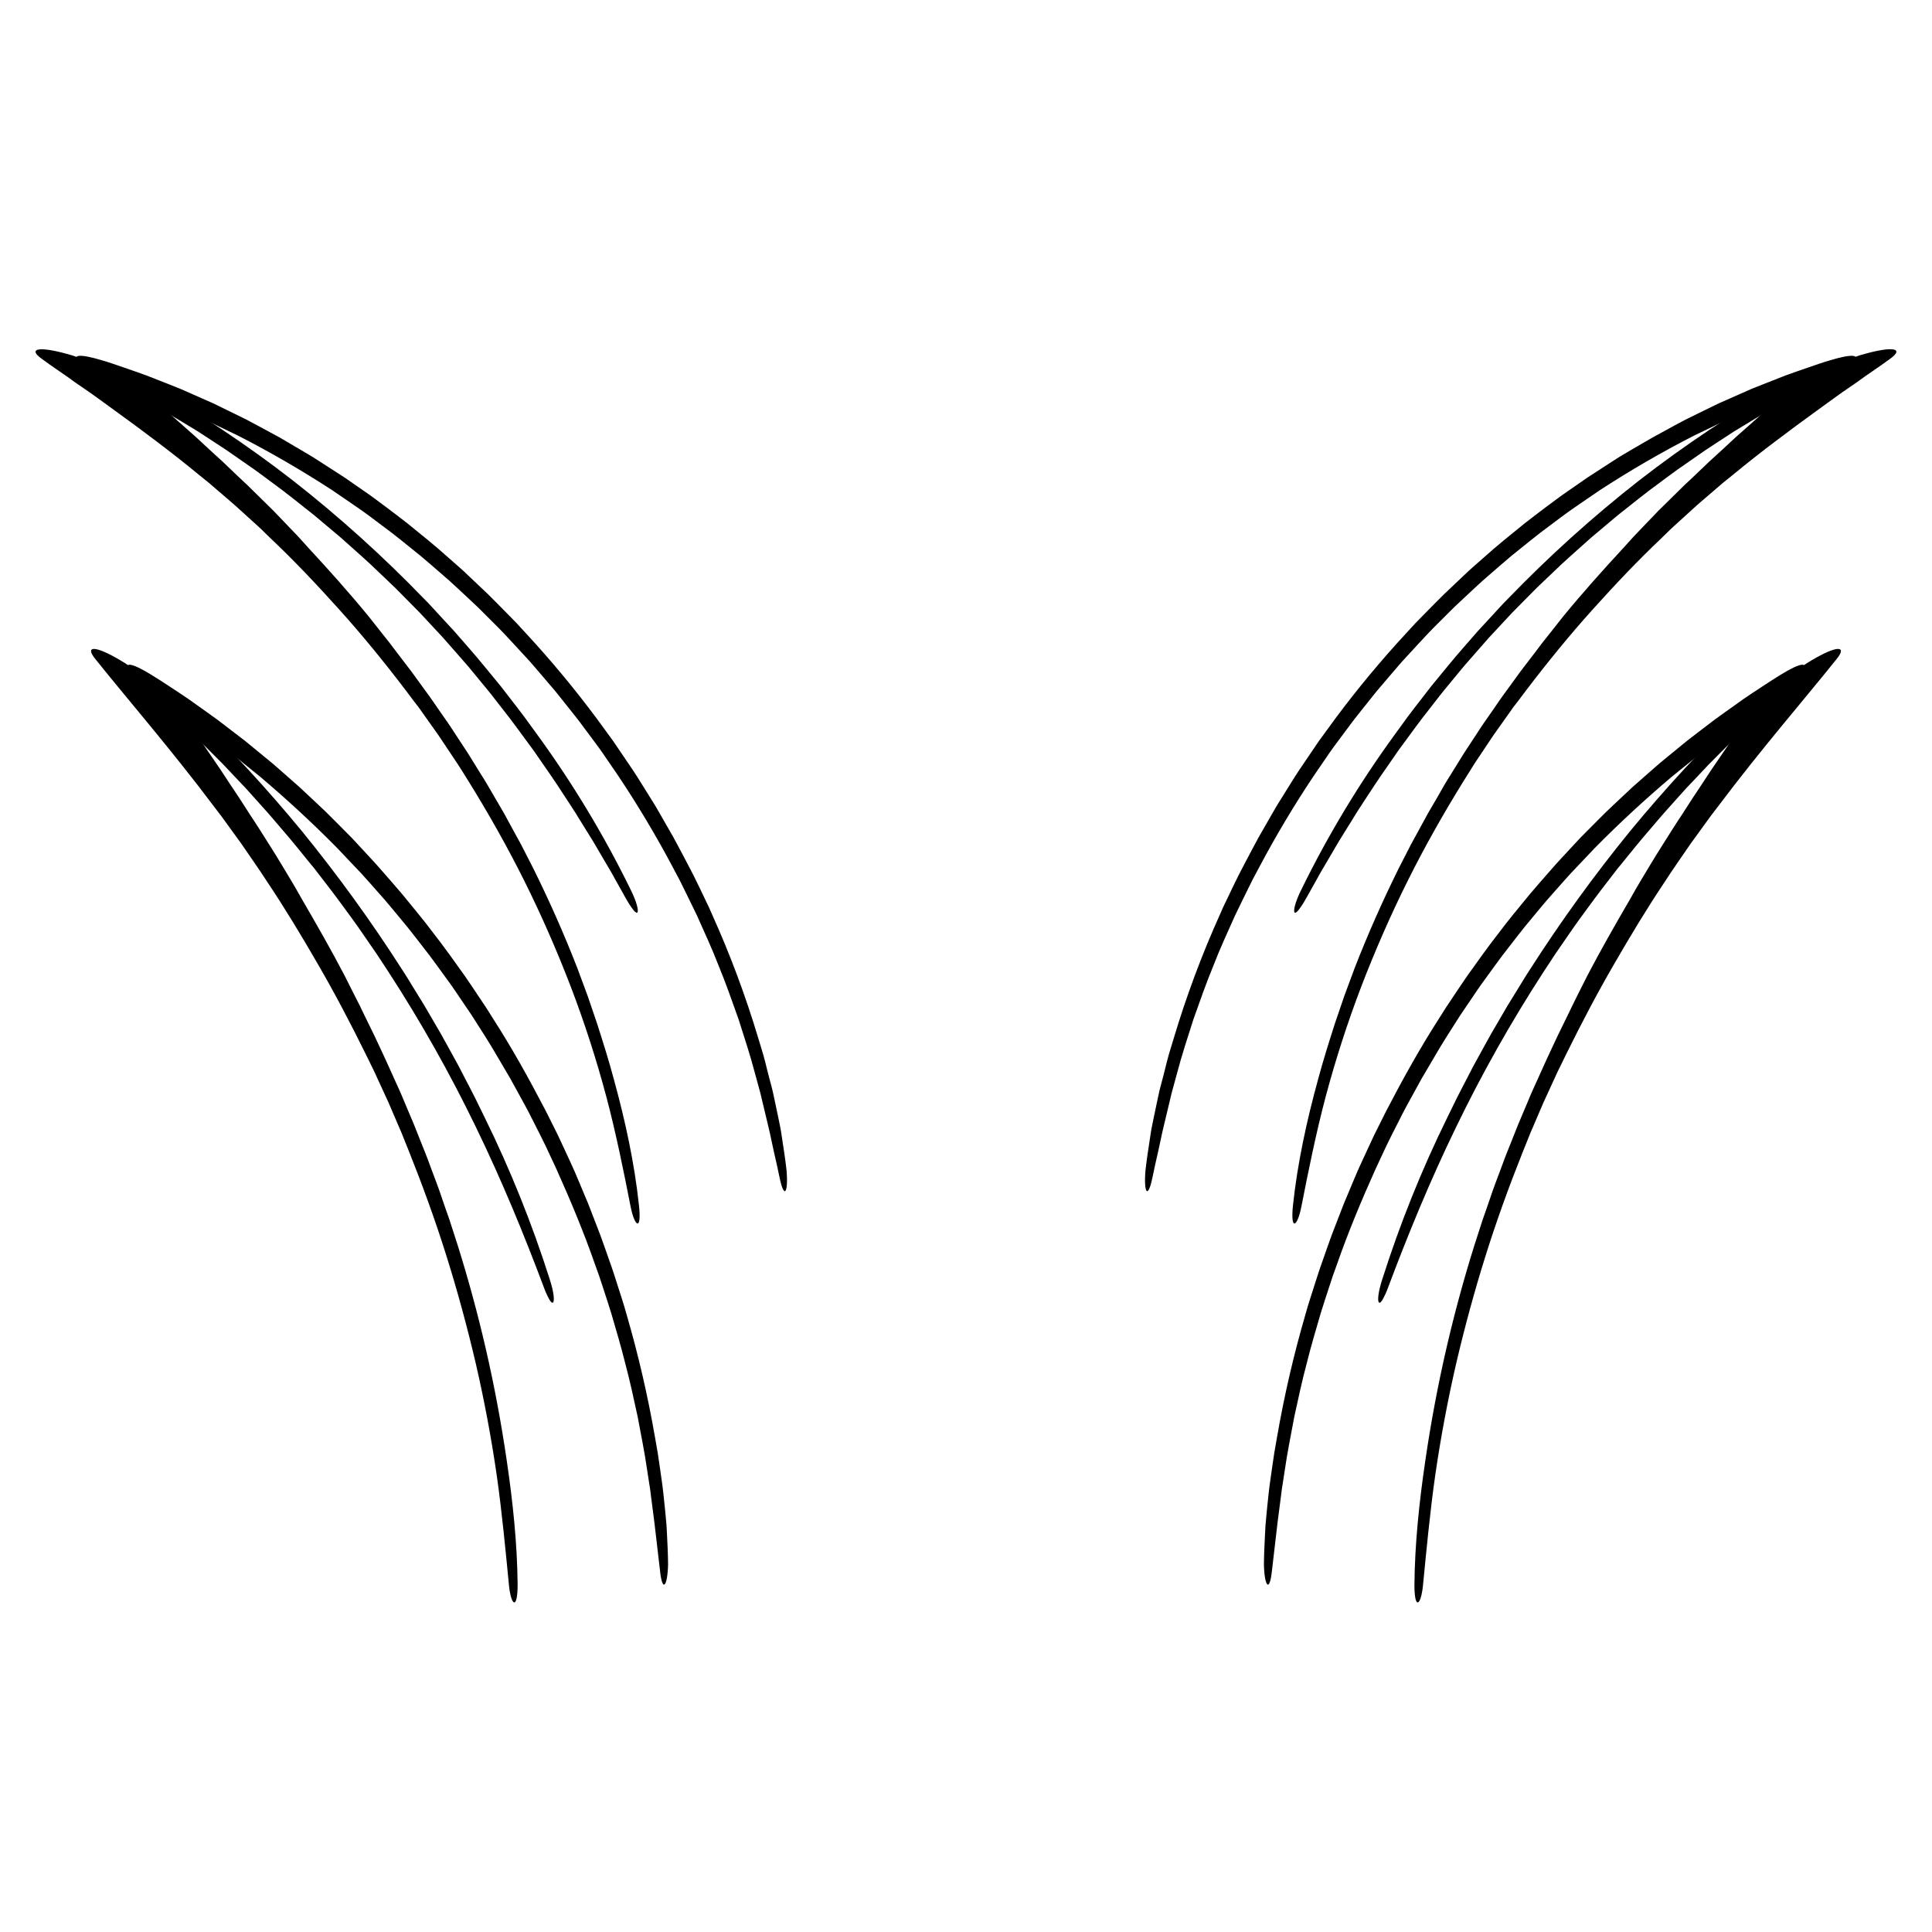
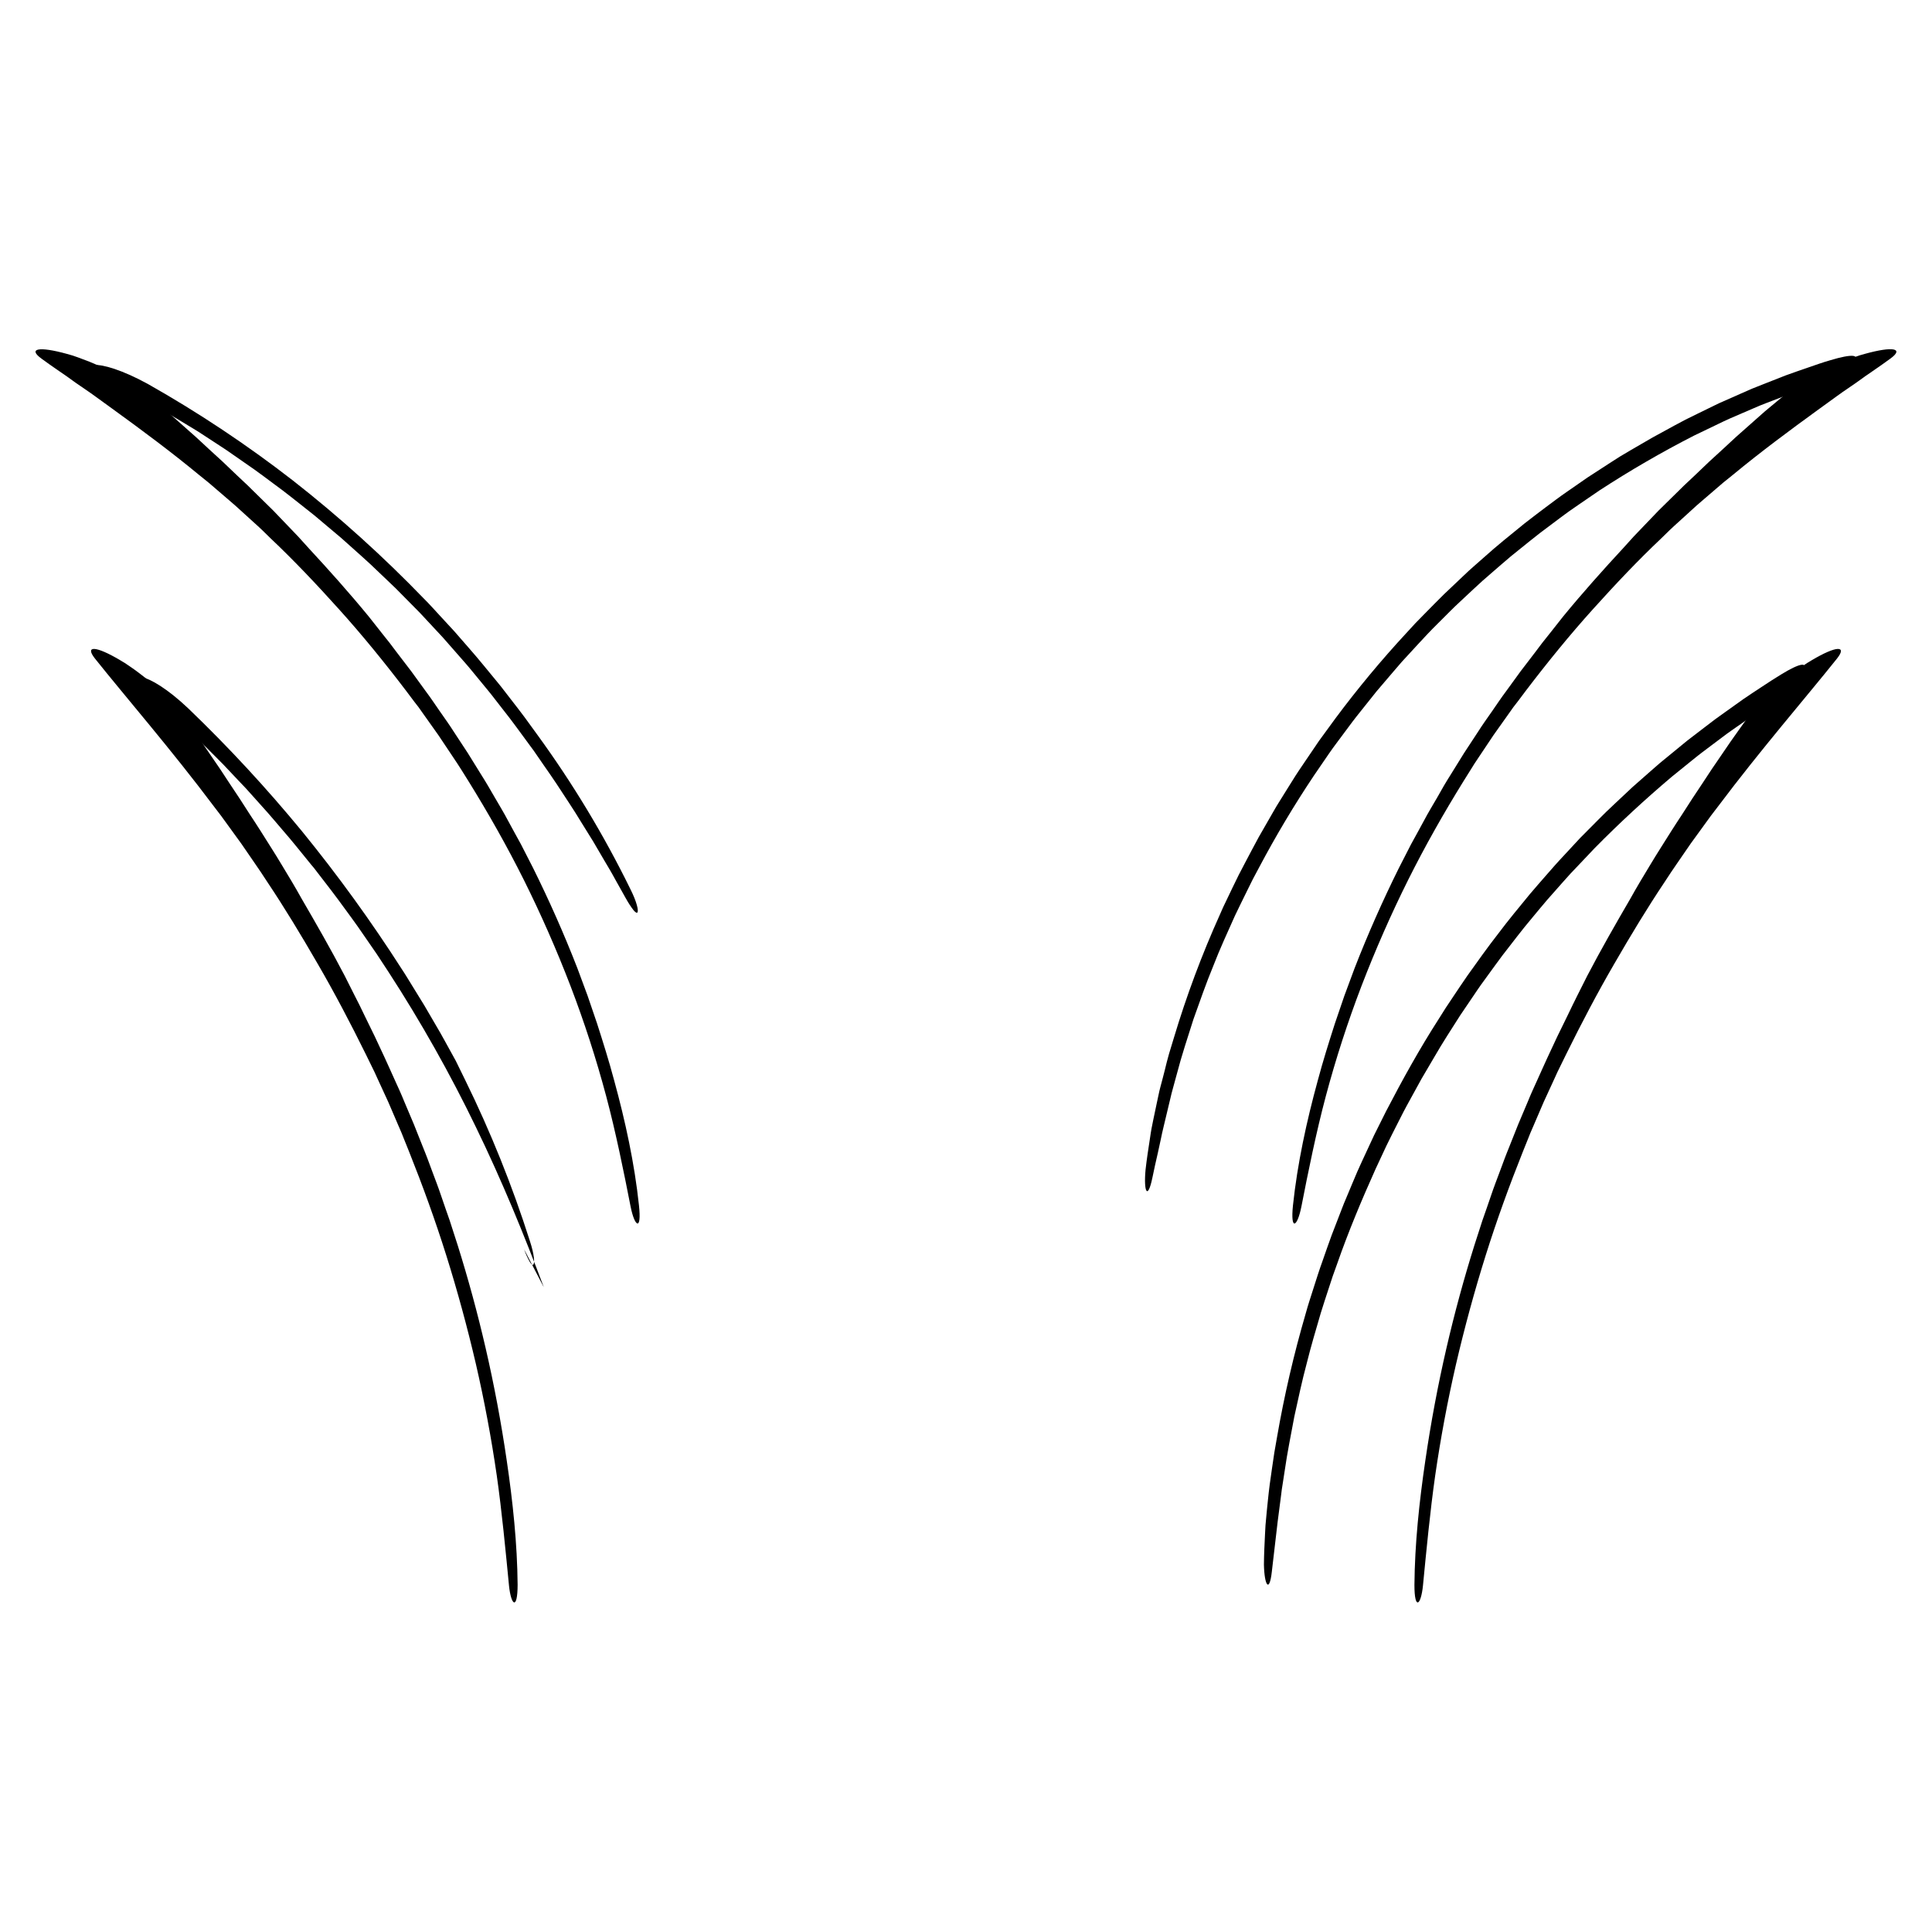
<svg xmlns="http://www.w3.org/2000/svg" fill="#000000" width="800px" height="800px" version="1.1" viewBox="144 144 512 512">
  <g>
    <path d="m311.11 463.73c-1.781-9.133-3.945-19.781-6.461-29.215-2.644-9.918-5.812-19.688-9.48-29.273-3.691-9.59-7.812-18.969-12.328-28.023-4.519-9.051-9.48-17.789-14.68-26.184-0.648-1.039-1.293-2.074-1.945-3.109l-0.992-1.543c-0.328-0.516-0.672-1.008-1.008-1.516l-4.047-6.055-4.191-5.902-1.039-1.473-1.113-1.434-2.152-2.863c-5.773-7.59-11.715-14.891-17.809-21.648-6.019-6.691-11.992-13.004-18.164-18.836l-2.285-2.234c-0.758-0.746-1.555-1.422-2.332-2.141l-4.656-4.231c-1.574-1.383-3.176-2.719-4.75-4.09l-2.383-2.047c-0.801-0.664-1.621-1.305-2.434-1.961-7.531-6.223-15.273-11.957-22.477-17.184-1.809-1.289-3.57-2.57-5.281-3.828-1.715-1.258-3.438-2.367-5.066-3.516l-2.391-1.719c-0.781-0.559-1.57-1.07-2.328-1.602-1.516-1.043-2.965-2.062-4.316-3.055-3.711-2.703-0.695-3.32 6.742-1.258l1.512 0.434c0.5 0.164 0.988 0.336 1.484 0.516 0.988 0.355 1.973 0.73 2.941 1.113 0.969 0.387 1.93 0.797 2.867 1.211s1.855 0.82 2.719 1.293c1.746 0.918 3.379 1.844 4.836 2.754 1.316 0.785 2.57 1.66 3.762 2.625l3.668 3.035 1.789 1.484c0.598 0.488 1.184 0.98 1.75 1.5l6.891 6.106c2.269 2.133 4.609 4.258 7.055 6.5l3.711 3.543 1.941 1.828 0.996 0.934 0.992 0.98 3.852 3.785 1.93 1.898c0.625 0.656 1.258 1.309 1.887 1.969l3.785 3.949c0.648 0.648 1.262 1.332 1.883 2.027l1.863 2.059c5.086 5.488 10.781 11.852 15.867 18.059l3.66 4.637c0.621 0.789 1.266 1.57 1.898 2.383l1.867 2.477c1.258 1.676 2.566 3.348 3.844 5.023l3.816 5.254c1.316 1.734 2.519 3.578 3.785 5.387 1.266 1.809 2.555 3.613 3.742 5.484l3.644 5.551 3.473 5.606c0.609 1.004 1.262 1.977 1.844 3.008l1.781 3.066c1.184 2.047 2.422 4.062 3.527 6.168 1.102 2.109 2.297 4.156 3.422 6.258l3.266 6.379c4.258 8.586 8.184 17.422 11.715 26.512 0.895 2.422 1.797 4.852 2.703 7.285l2.516 7.375c1.586 4.949 3.156 9.922 4.504 14.988 2.981 10.844 5.43 22.156 6.594 33.172 0.766 6.981-1.145 5.797-2.215 0.324z" />
-     <path d="m350.6 456.09c-0.414-2.141-0.949-4.34-1.453-6.609-0.242-1.113-0.492-2.258-0.746-3.43-0.25-1.156-0.473-2.328-0.773-3.481-0.559-2.328-1.113-4.676-1.676-7.012l-0.418-1.75-0.465-1.73c-0.316-1.152-0.633-2.289-0.938-3.426-1.273-4.926-2.891-9.742-4.414-14.559-1.703-4.758-3.348-9.523-5.269-14.156-1.738-4.512-3.769-8.883-5.719-13.254-1.023-2.168-2.102-4.305-3.144-6.453l-1.586-3.203-1.676-3.144c-4.418-8.348-9.258-16.461-14.504-24.309l-3.977-5.809c-0.648-0.977-1.363-1.902-2.047-2.844l-2.078-2.789-2.074-2.789c-0.684-0.934-1.434-1.824-2.148-2.742l-4.316-5.41-4.465-5.234-2.234-2.594-2.316-2.516c-1.543-1.676-3.074-3.348-4.625-4.984-1.547-1.641-3.184-3.203-4.762-4.805-0.801-0.785-1.574-1.602-2.387-2.367l-2.449-2.297c-1.641-1.516-3.242-3.055-4.894-4.535l-5.023-4.359c-0.84-0.711-1.676-1.453-2.504-2.137l-2.562-2.066c-1.715-1.367-3.391-2.754-5.113-4.078l-5.203-3.902c-0.863-0.637-1.719-1.293-2.598-1.91l-2.644-1.828c-1.766-1.211-3.516-2.43-5.277-3.613-8.082-5.266-16.43-10.109-25.016-14.504l-6.352-3.055c-1.062-0.5-2.09-1.027-3.16-1.484l-3.199-1.383-3.176-1.367c-1.055-0.457-2.106-0.918-3.184-1.309l-6.367-2.449c-1.367-0.559-2.91-1.113-4.465-1.828-1.547-0.715-3.125-1.453-4.609-2.234l-1.113-0.559-1.07-0.555c-0.695-0.359-1.359-0.723-1.961-1.066-1.02-0.562-2-1.191-2.934-1.895-3.117-2.445-0.262-2.547 5.516-0.789 1.977 0.559 3.902 1.262 5.875 1.938 1.969 0.672 3.941 1.359 5.906 2.074l5.887 2.316 2.965 1.176 2.934 1.289 5.902 2.609 5.859 2.859 2.949 1.453c0.969 0.508 1.93 1.035 2.906 1.547l5.84 3.16 5.773 3.394 2.902 1.719 2.844 1.824 5.691 3.668 5.625 3.902c0.938 0.664 1.898 1.309 2.789 2l2.789 2.078c1.836 1.406 3.719 2.789 5.535 4.231 3.613 2.938 7.293 5.871 10.797 9.031l2.668 2.348c0.441 0.391 0.891 0.781 1.324 1.184l1.293 1.219 5.191 4.922c1.723 1.676 3.371 3.398 5.07 5.106l2.531 2.582 2.457 2.668c6.648 7.18 12.906 14.711 18.754 22.566l4.379 5.996c1.41 2.043 2.789 4.109 4.191 6.18 0.688 1.039 1.414 2.059 2.074 3.117l1.992 3.184 1.988 3.191 0.992 1.602 0.945 1.629c1.258 2.18 2.508 4.363 3.762 6.555 1.227 2.234 2.375 4.465 3.562 6.691 0.559 1.113 1.188 2.234 1.75 3.348l1.676 3.43 1.645 3.441 0.828 1.723c0.266 0.559 0.516 1.168 0.77 1.75 4.832 10.703 8.945 21.711 12.312 32.961 0.414 1.367 0.848 2.754 1.262 4.164 0.414 1.41 0.758 2.859 1.113 4.301s0.758 2.91 1.145 4.375c0.195 0.73 0.367 1.469 0.523 2.234l0.477 2.234c0.312 1.484 0.625 2.969 0.938 4.465 0.145 0.742 0.297 1.48 0.445 2.234 0.148 0.754 0.234 1.48 0.355 2.234 0.449 2.934 0.902 5.816 1.211 8.613 0.535 5.852-0.555 8.18-1.824 2.086z" />
    <path d="m309.86 382.09-2.789-4.981c-0.465-0.832-0.906-1.676-1.41-2.516l-1.484-2.508-2.969-5.074c-1.043-1.676-2.09-3.348-3.148-5.07-2.047-3.43-4.344-6.762-6.551-10.184-0.559-0.859-1.113-1.676-1.715-2.531l-1.75-2.516-1.746-2.531-0.871-1.266-0.918-1.242c-2.445-3.305-4.824-6.66-7.402-9.875l-1.895-2.441c-0.637-0.812-1.25-1.633-1.914-2.414l-3.902-4.742c-1.285-1.598-2.644-3.117-3.984-4.644-1.336-1.527-2.668-3.07-4.008-4.57l-4.109-4.414-2.035-2.184-2.09-2.117-4.297-4.344c-1.453-1.422-2.941-2.789-4.418-4.215-2.91-2.863-6.008-5.512-9.031-8.25-0.746-0.688-1.527-1.348-2.316-2l-2.34-1.969-2.34-1.973-1.168-0.98-1.199-0.949c-3.203-2.516-6.348-5.098-9.648-7.473-1.633-1.203-3.246-2.449-4.898-3.617l-4.984-3.469c-0.84-0.559-1.676-1.168-2.492-1.73l-2.547-1.676-5.066-3.305c-6.863-4.195-13.742-8.301-20.805-11.906-1.719-0.895-3.109-1.676-4.184-2.387-0.855-0.484-1.656-1.039-2.402-1.676-1.023-0.93-0.934-1.469 0.039-1.586 1.957-0.277 7.434 1.285 14.254 5.07 13.375 7.566 26.176 16.094 38.316 25.52 12.305 9.637 23.918 20.121 34.77 31.367 1.391 1.367 2.672 2.836 4.004 4.266 1.332 1.422 2.664 2.859 3.973 4.305l3.852 4.418 1.926 2.234c0.641 0.738 1.246 1.508 1.867 2.234l3.723 4.527c0.633 0.746 1.227 1.516 1.82 2.289l1.797 2.324c1.184 1.547 2.406 3.07 3.562 4.644l3.445 4.734c9.371 12.867 17.605 26.523 24.617 40.812 1.82 3.606 2.234 5.809 1.938 6.273-0.152 0.234-0.52 0.059-1.039-0.559-0.758-0.98-1.434-2.035-2.035-3.137z" />
    <path d="m278.88 564.1c-0.879-9.047-1.883-19.633-3.231-29.074-1.438-9.926-3.281-19.777-5.527-29.535-2.273-9.762-4.894-19.379-7.848-28.785s-6.297-18.582-9.863-27.512c-0.441-1.113-0.887-2.215-1.332-3.305-0.434-1.113-0.879-2.234-1.367-3.289l-2.789-6.5c-0.98-2.137-1.961-4.269-2.941-6.394l-0.727-1.598-0.77-1.57-1.531-3.129c-4.098-8.309-8.344-16.391-12.797-24.051-4.375-7.574-8.738-14.785-13.328-21.645-2.234-3.484-4.613-6.781-6.898-10.16l-3.574-4.926-1.789-2.461-1.84-2.406c-11.363-15.145-23.484-29.105-31.59-39.27-2.731-3.496 0.266-3.348 6.66 0.441l1.293 0.781c0.426 0.277 0.844 0.559 1.258 0.848 0.832 0.559 1.676 1.168 2.465 1.766 1.602 1.211 3.184 2.43 4.582 3.711 1.398 1.285 2.695 2.547 3.836 3.742 1.027 1.055 1.988 2.184 2.863 3.371 1.812 2.539 3.578 4.938 5.266 7.375l5.023 7.352c1.633 2.519 3.348 5.066 5.117 7.738l2.684 4.168c0.918 1.434 1.914 2.859 2.863 4.406l2.789 4.422 1.398 2.234 1.359 2.234c0.902 1.512 1.812 3.027 2.731 4.543 0.93 1.512 1.777 3.098 2.672 4.652 3.648 6.262 7.769 13.438 11.363 20.34l2.578 5.121 1.336 2.625 1.309 2.711c0.887 1.82 1.789 3.66 2.703 5.527 0.875 1.887 1.766 3.793 2.668 5.707 0.895 1.914 1.75 3.902 2.637 5.828 0.879 1.926 1.789 3.902 2.59 5.902l2.508 5.934 2.367 5.949c0.414 1.066 0.871 2.117 1.258 3.191l1.199 3.231c0.797 2.152 1.641 4.289 2.367 6.481 0.727 2.191 1.516 4.363 2.273 6.551l2.141 6.633c2.789 8.898 5.262 17.969 7.394 27.207 2.266 9.816 4.137 19.781 5.609 29.879 1.602 10.844 2.789 22.062 2.879 32.875-0.012 6.879-1.758 5.57-2.297 0.133z" />
-     <path d="m318.93 560.41c-0.488-4.172-1.008-8.613-1.531-13.137-0.297-2.269-0.594-4.555-0.887-6.836-0.07-0.559-0.137-1.145-0.211-1.707-0.074-0.562-0.176-1.113-0.262-1.676-0.176-1.113-0.34-2.234-0.516-3.348-0.68-4.82-1.676-9.574-2.547-14.324-1.043-4.727-2.031-9.445-3.281-14.082-1.113-4.504-2.441-8.926-3.719-13.32-0.672-2.191-1.398-4.371-2.106-6.543l-1.07-3.258-1.156-3.219c-3-8.605-6.512-16.969-10.199-25.176l-2.863-6.137c-0.961-2.031-2.012-4.008-3.008-6.008l-1.516-2.981c-0.504-0.996-1.062-1.961-1.586-2.938l-3.199-5.828c-1.113-1.91-2.234-3.809-3.348-5.699l-1.676-2.832-1.734-2.801c-1.172-1.844-2.328-3.691-3.512-5.512l-3.644-5.379c-0.613-0.891-1.199-1.793-1.828-2.668l-1.895-2.609c-1.266-1.73-2.504-3.473-3.785-5.172-2.625-3.348-5.156-6.758-7.879-9.965-1.352-1.617-2.668-3.242-4.031-4.82l-4.141-4.684c-0.688-0.77-1.363-1.547-2.066-2.301l-2.125-2.231c-1.41-1.488-2.828-2.977-4.231-4.465-6.644-6.742-13.48-13.031-20.422-18.902l-5.281-4.273c-0.879-0.695-1.734-1.422-2.637-2.09l-2.68-2.019-2.664-2c-0.887-0.668-1.762-1.332-2.68-1.957l-5.387-3.758c-1.156-0.832-2.449-1.75-3.734-2.789-1.285-1.039-2.562-2.109-3.754-3.199-0.594-0.559-1.176-1.078-1.734-1.586-0.559-0.508-1.082-1.004-1.566-1.48-0.801-0.785-1.543-1.621-2.234-2.504-2.269-3.082 0.441-2.492 5.394 0.559 1.676 1.008 3.348 2.117 5.023 3.215 1.676 1.098 3.348 2.195 5.023 3.348l4.953 3.527 2.492 1.789 2.445 1.863 4.926 3.777 4.844 3.969 2.441 2.004 2.383 2.078 4.789 4.215 4.699 4.394 2.356 2.234 2.297 2.289c1.527 1.543 3.066 3.094 4.609 4.641l4.465 4.816c0.746 0.812 1.512 1.613 2.234 2.441l2.191 2.496c1.453 1.676 2.938 3.348 4.375 5.055 2.828 3.457 5.723 6.914 8.438 10.543 2.789 3.57 5.43 7.297 8.094 11.031 1.32 1.883 2.578 3.801 3.867 5.719l1.926 2.887 1.852 2.938c5.023 7.812 9.578 16.02 13.949 24.441l3.184 6.371c1.004 2.16 2.004 4.316 3.008 6.481 0.492 1.113 1.012 2.168 1.48 3.266l1.398 3.309 1.398 3.348 0.707 1.676 0.652 1.676c0.863 2.234 1.734 4.481 2.606 6.75 0.84 2.266 1.613 4.555 2.422 6.848 0.398 1.113 0.812 2.285 1.184 3.441l1.113 3.473 1.113 3.484c0.367 1.16 0.727 2.328 1.043 3.504 3.144 10.77 5.684 21.707 7.598 32.762 0.234 1.348 0.473 2.711 0.715 4.094 0.207 1.391 0.414 2.789 0.621 4.207 0.207 1.414 0.402 2.844 0.605 4.273 0.203 1.426 0.328 2.875 0.492 4.312s0.285 2.879 0.426 4.312c0.07 0.715 0.129 1.426 0.195 2.141l0.117 2.137c0.145 2.832 0.281 5.609 0.301 8.293-0.133 5.578-1.457 7.691-2.121 1.785z" />
-     <path d="m288.12 485.14c-5.106-13.609-11.035-28.125-17.977-42.398-6.84-14.156-14.559-27.863-23.113-41.051l-3.234-4.926c-1.113-1.629-2.234-3.234-3.348-4.852-2.195-3.262-4.582-6.402-6.891-9.582-1.152-1.598-2.387-3.125-3.574-4.695l-1.805-2.34-0.895-1.172-0.93-1.113c-2.488-3.039-4.918-6.137-7.5-9.078-1.277-1.484-2.531-2.996-3.828-4.465l-3.902-4.359c-0.656-0.727-1.301-1.465-1.957-2.176l-2.016-2.121-4-4.238c-5.457-5.516-10.934-10.961-16.637-16.047-1.383-1.258-2.481-2.34-3.348-3.25-0.668-0.664-1.273-1.391-1.809-2.168-0.715-1.113-0.477-1.629 0.461-1.512 1.91 0.203 6.641 2.969 12.074 8.137 10.672 10.246 20.73 21.117 30.129 32.547 9.508 11.668 18.344 23.871 26.457 36.543 1.043 1.555 1.992 3.188 2.992 4.785l2.961 4.809 2.844 4.875 1.422 2.441c0.473 0.816 0.918 1.676 1.375 2.473l2.727 4.949c0.93 1.641 1.75 3.348 2.637 5.023 0.879 1.676 1.754 3.348 2.59 5.023l2.481 5.07c6.762 13.766 12.488 28.016 17.137 42.633 1.211 3.691 1.305 5.848 0.938 6.262-0.195 0.207-0.523 0-0.938-0.672-0.605-1.082-1.113-2.203-1.523-3.356z" />
+     <path d="m288.12 485.14c-5.106-13.609-11.035-28.125-17.977-42.398-6.84-14.156-14.559-27.863-23.113-41.051l-3.234-4.926c-1.113-1.629-2.234-3.234-3.348-4.852-2.195-3.262-4.582-6.402-6.891-9.582-1.152-1.598-2.387-3.125-3.574-4.695l-1.805-2.34-0.895-1.172-0.93-1.113c-2.488-3.039-4.918-6.137-7.5-9.078-1.277-1.484-2.531-2.996-3.828-4.465l-3.902-4.359c-0.656-0.727-1.301-1.465-1.957-2.176l-2.016-2.121-4-4.238c-5.457-5.516-10.934-10.961-16.637-16.047-1.383-1.258-2.481-2.34-3.348-3.25-0.668-0.664-1.273-1.391-1.809-2.168-0.715-1.113-0.477-1.629 0.461-1.512 1.91 0.203 6.641 2.969 12.074 8.137 10.672 10.246 20.73 21.117 30.129 32.547 9.508 11.668 18.344 23.871 26.457 36.543 1.043 1.555 1.992 3.188 2.992 4.785l2.961 4.809 2.844 4.875 1.422 2.441c0.473 0.816 0.918 1.676 1.375 2.473l2.727 4.949l2.481 5.07c6.762 13.766 12.488 28.016 17.137 42.633 1.211 3.691 1.305 5.848 0.938 6.262-0.195 0.207-0.523 0-0.938-0.672-0.605-1.082-1.113-2.203-1.523-3.356z" />
    <path d="m488.89 463.73c1.781-9.133 3.945-19.781 6.461-29.215 2.644-9.918 5.812-19.688 9.48-29.273 3.691-9.59 7.812-18.969 12.328-28.023 4.519-9.051 9.48-17.789 14.68-26.184 0.648-1.039 1.293-2.074 1.945-3.109l0.965-1.547c0.328-0.516 0.672-1.008 1.008-1.516l4.047-6.055 4.191-5.902 1.039-1.473 1.113-1.434 2.152-2.863c5.773-7.59 11.715-14.891 17.809-21.648 6.019-6.691 11.992-13.004 18.164-18.836l2.285-2.234c0.758-0.746 1.559-1.422 2.332-2.141l4.66-4.246c1.574-1.383 3.176-2.719 4.75-4.09l2.383-2.047c0.801-0.664 1.621-1.305 2.434-1.961 7.531-6.223 15.273-11.957 22.477-17.184 1.809-1.289 3.57-2.57 5.281-3.828 1.715-1.258 3.438-2.367 5.066-3.516l2.391-1.719c0.781-0.559 1.57-1.07 2.328-1.602 1.516-1.043 2.965-2.062 4.316-3.055 3.711-2.703 0.699-3.32-6.742-1.258l-1.512 0.434c-0.5 0.164-0.988 0.336-1.484 0.516-0.988 0.355-1.973 0.73-2.941 1.113-0.969 0.387-1.93 0.797-2.867 1.211-0.938 0.414-1.855 0.82-2.719 1.293-1.746 0.918-3.379 1.844-4.836 2.754-1.316 0.785-2.57 1.66-3.762 2.625l-3.668 3.035-1.789 1.484c-0.598 0.488-1.184 0.98-1.75 1.5l-6.891 6.106c-2.269 2.133-4.609 4.258-7.055 6.5l-3.711 3.543-1.941 1.828-0.996 0.934-0.992 0.98-3.852 3.785-1.93 1.898c-0.625 0.656-1.258 1.309-1.887 1.969l-3.785 3.949c-0.648 0.648-1.262 1.332-1.883 2.027l-1.863 2.059c-5.086 5.488-10.781 11.852-15.867 18.059l-3.66 4.637c-0.621 0.789-1.266 1.57-1.898 2.383l-1.867 2.477c-1.258 1.676-2.566 3.348-3.844 5.023l-3.816 5.254c-1.316 1.734-2.519 3.578-3.785 5.387-1.266 1.809-2.555 3.613-3.742 5.484l-3.644 5.551-3.473 5.606c-0.609 1.004-1.262 1.977-1.844 3.008l-1.781 3.129c-1.184 2.047-2.422 4.062-3.527 6.168-1.102 2.109-2.297 4.156-3.422 6.258l-3.266 6.379c-4.258 8.586-8.184 17.422-11.715 26.512-0.895 2.422-1.797 4.852-2.703 7.285l-2.516 7.375c-1.586 4.949-3.156 9.922-4.504 14.988-2.981 10.844-5.43 22.156-6.594 33.172-0.715 6.938 1.168 5.754 2.238 0.281z" />
    <path d="m449.4 456.09c0.414-2.141 0.949-4.34 1.453-6.609 0.242-1.113 0.492-2.258 0.746-3.43 0.25-1.156 0.473-2.328 0.773-3.481 0.559-2.328 1.113-4.676 1.676-7.012l0.418-1.75 0.465-1.73c0.316-1.152 0.633-2.289 0.938-3.426 1.273-4.926 2.891-9.742 4.414-14.559 1.703-4.758 3.348-9.523 5.269-14.156 1.738-4.512 3.769-8.883 5.719-13.254 1.023-2.168 2.102-4.305 3.144-6.453l1.586-3.203 1.676-3.144c4.418-8.348 9.258-16.461 14.504-24.309l3.977-5.809c0.648-0.977 1.363-1.902 2.047-2.844l2.078-2.789 2.074-2.789c0.684-0.934 1.434-1.824 2.148-2.742l4.316-5.41 4.465-5.234 2.234-2.594 2.316-2.516c1.543-1.676 3.074-3.348 4.625-4.984 1.547-1.641 3.184-3.203 4.762-4.805 0.801-0.785 1.574-1.602 2.387-2.367l2.449-2.297c1.641-1.516 3.242-3.055 4.894-4.535l5.023-4.359c0.84-0.711 1.676-1.453 2.504-2.137l2.562-2.066c1.715-1.367 3.391-2.754 5.113-4.078l5.203-3.902c0.863-0.637 1.719-1.293 2.598-1.91l2.644-1.828c1.766-1.211 3.516-2.43 5.277-3.613 8.082-5.266 16.43-10.109 25.016-14.504l6.352-3.055c1.062-0.5 2.09-1.027 3.16-1.484l3.199-1.383 3.176-1.367c1.055-0.457 2.106-0.918 3.184-1.309l6.371-2.445c1.367-0.559 2.91-1.113 4.465-1.828 1.547-0.715 3.125-1.453 4.609-2.234l1.113-0.559 1.07-0.559c0.695-0.359 1.359-0.723 1.961-1.066 1.02-0.562 2-1.191 2.934-1.895 3.117-2.445 0.262-2.547-5.516-0.789-1.977 0.559-3.902 1.262-5.875 1.938-1.969 0.672-3.941 1.359-5.906 2.074l-5.887 2.316-2.965 1.176-2.934 1.289-5.902 2.609-5.859 2.859-2.949 1.453c-0.969 0.508-1.93 1.035-2.906 1.547l-5.809 3.172-5.773 3.348-2.902 1.719-2.844 1.824-5.723 3.711-5.625 3.902c-0.938 0.664-1.898 1.309-2.789 2l-2.789 2.078c-1.836 1.406-3.719 2.789-5.535 4.231-3.613 2.938-7.293 5.871-10.797 9.031l-2.668 2.348c-0.441 0.391-0.891 0.781-1.324 1.184l-1.293 1.219-5.191 4.922c-1.723 1.676-3.371 3.398-5.07 5.106l-2.531 2.582-2.453 2.668c-6.648 7.18-12.906 14.711-18.754 22.566l-4.379 5.996c-1.41 2.043-2.789 4.109-4.191 6.18-0.688 1.039-1.414 2.059-2.074 3.117l-1.992 3.184-1.988 3.191-0.992 1.602-0.945 1.629c-1.25 2.18-2.508 4.363-3.762 6.555-1.227 2.234-2.375 4.465-3.562 6.691-0.559 1.113-1.188 2.234-1.75 3.348l-1.676 3.43-1.645 3.441-0.828 1.723c-0.266 0.559-0.516 1.168-0.77 1.75-4.832 10.703-8.945 21.711-12.312 32.961-0.414 1.367-0.848 2.754-1.262 4.164-0.414 1.41-0.758 2.859-1.113 4.301-0.355 1.441-0.758 2.91-1.145 4.375-0.195 0.73-0.367 1.469-0.523 2.234l-0.477 2.234c-0.312 1.484-0.625 2.969-0.938 4.465-0.145 0.742-0.297 1.48-0.445 2.234-0.148 0.754-0.234 1.48-0.355 2.234-0.449 2.934-0.902 5.816-1.211 8.613-0.543 5.844 0.551 8.172 1.816 2.078z" />
-     <path d="m490.13 382.09 2.789-4.981c0.465-0.832 0.906-1.676 1.41-2.516l1.484-2.508 2.969-5.074c1.043-1.676 2.09-3.348 3.148-5.07 2.047-3.43 4.344-6.762 6.551-10.184 0.559-0.859 1.113-1.676 1.715-2.531l1.75-2.516 1.746-2.531 0.871-1.266 0.918-1.242c2.445-3.305 4.824-6.66 7.402-9.875l1.895-2.441c0.637-0.812 1.25-1.633 1.914-2.414l3.902-4.742c1.285-1.598 2.644-3.117 3.984-4.644 1.336-1.527 2.668-3.07 4.008-4.57l4.109-4.414 2.035-2.184 2.09-2.117 4.297-4.344c1.449-1.422 2.941-2.789 4.418-4.215 2.91-2.863 6.008-5.512 9.031-8.25 0.746-0.688 1.527-1.348 2.316-2l2.34-1.969 2.34-1.973 1.168-0.98 1.199-0.949c3.203-2.516 6.348-5.098 9.648-7.473 1.633-1.203 3.246-2.449 4.898-3.617l4.984-3.469c0.84-0.559 1.676-1.168 2.492-1.73l2.547-1.676 5.066-3.305c6.863-4.195 13.742-8.301 20.805-11.906 1.719-0.895 3.109-1.676 4.184-2.387 0.855-0.484 1.656-1.039 2.402-1.676 1.023-0.93 0.934-1.469-0.039-1.586-1.957-0.277-7.434 1.285-14.254 5.07-13.375 7.566-26.176 16.094-38.316 25.52-12.305 9.637-23.918 20.121-34.77 31.367-1.391 1.367-2.672 2.836-4.004 4.266-1.332 1.426-2.664 2.859-3.973 4.305l-3.852 4.418-1.926 2.234c-0.641 0.738-1.246 1.508-1.867 2.234l-3.723 4.527c-0.633 0.746-1.227 1.516-1.82 2.289l-1.797 2.324c-1.184 1.547-2.406 3.07-3.562 4.644l-3.445 4.734c-9.371 12.867-17.605 26.523-24.617 40.812-1.82 3.606-2.234 5.809-1.938 6.273 0.152 0.234 0.52 0.059 1.039-0.559 0.758-0.98 1.438-2.035 2.035-3.137z" />
    <path d="m521.11 564.1c0.879-9.047 1.883-19.633 3.231-29.074 1.438-9.926 3.281-19.777 5.527-29.535 2.273-9.762 4.894-19.379 7.848-28.785s6.297-18.582 9.863-27.512c0.441-1.113 0.887-2.215 1.332-3.305 0.434-1.113 0.879-2.234 1.367-3.289l2.789-6.5c0.98-2.137 1.961-4.269 2.941-6.394l0.727-1.598 0.77-1.57 1.531-3.129c4.098-8.309 8.344-16.391 12.797-24.051 4.375-7.574 8.738-14.785 13.328-21.645 2.234-3.484 4.613-6.781 6.898-10.16l3.574-4.926 1.789-2.461 1.84-2.406c11.363-15.145 23.484-29.105 31.59-39.27 2.731-3.496-0.266-3.348-6.66 0.441l-1.293 0.781c-0.426 0.277-0.844 0.559-1.258 0.848-0.832 0.559-1.676 1.168-2.465 1.766-1.602 1.211-3.184 2.43-4.582 3.711-1.398 1.285-2.695 2.547-3.836 3.742-1.027 1.055-1.988 2.184-2.863 3.371-1.812 2.539-3.578 4.938-5.266 7.375l-5.023 7.352c-1.633 2.519-3.348 5.066-5.117 7.738l-2.684 4.168c-0.918 1.434-1.914 2.859-2.863 4.406l-2.789 4.422-1.398 2.234-1.359 2.234c-0.902 1.512-1.812 3.027-2.731 4.543-0.93 1.512-1.777 3.098-2.672 4.652-3.648 6.262-7.769 13.438-11.363 20.34l-2.578 5.121-1.312 2.656-1.309 2.711c-0.887 1.82-1.789 3.66-2.703 5.527-0.875 1.887-1.766 3.793-2.668 5.707-0.895 1.914-1.75 3.902-2.637 5.828-0.879 1.926-1.789 3.902-2.59 5.902l-2.508 5.934-2.367 5.949c-0.414 1.066-0.871 2.117-1.258 3.191l-1.199 3.231c-0.797 2.152-1.641 4.289-2.367 6.481-0.727 2.191-1.516 4.363-2.273 6.551l-2.141 6.633c-2.789 8.898-5.262 17.969-7.394 27.207-2.266 9.816-4.137 19.781-5.609 29.879-1.602 10.844-2.789 22.062-2.879 32.875-0.012 6.848 1.734 5.539 2.273 0.102z" />
    <path d="m481.06 560.41c0.488-4.172 1.008-8.613 1.531-13.137 0.297-2.269 0.594-4.555 0.887-6.836 0.07-0.559 0.137-1.145 0.211-1.707 0.074-0.562 0.176-1.113 0.262-1.676 0.176-1.113 0.34-2.234 0.516-3.348 0.68-4.82 1.676-9.574 2.547-14.324 1.043-4.727 2.031-9.445 3.281-14.082 1.113-4.504 2.441-8.926 3.719-13.32 0.672-2.191 1.398-4.371 2.106-6.543l1.07-3.258 1.156-3.219c3-8.605 6.512-16.969 10.199-25.176l2.863-6.137c0.961-2.031 2.012-4.008 3.008-6.008l1.516-2.981c0.504-0.996 1.062-1.961 1.586-2.938l3.199-5.828c1.113-1.91 2.234-3.809 3.348-5.699l1.676-2.832 1.734-2.801c1.172-1.844 2.328-3.691 3.512-5.512l3.644-5.379c0.613-0.891 1.199-1.793 1.828-2.668l1.895-2.609c1.266-1.73 2.504-3.473 3.785-5.172 2.625-3.348 5.156-6.758 7.879-9.965 1.352-1.617 2.668-3.242 4.031-4.82l4.141-4.684c0.688-0.77 1.363-1.547 2.066-2.301l2.125-2.234c1.41-1.488 2.828-2.977 4.231-4.465 6.644-6.742 13.48-13.031 20.422-18.902l5.281-4.273c0.879-0.695 1.734-1.422 2.637-2.09l2.68-2.019 2.664-2c0.887-0.668 1.762-1.332 2.68-1.957l5.387-3.762c1.156-0.832 2.449-1.75 3.734-2.789 1.285-1.039 2.562-2.109 3.754-3.199 0.594-0.559 1.176-1.078 1.734-1.586 0.559-0.508 1.082-1.004 1.566-1.48 0.801-0.785 1.543-1.621 2.234-2.504 2.269-3.082-0.441-2.492-5.394 0.559-1.676 1.008-3.348 2.117-5.023 3.215-1.676 1.098-3.348 2.195-5.023 3.348l-4.953 3.535-2.492 1.789-2.445 1.863-4.926 3.777-4.844 3.969-2.441 2.004-2.383 2.078-4.789 4.215-4.688 4.398-2.356 2.234-2.297 2.289c-1.527 1.543-3.066 3.094-4.609 4.641l-4.465 4.816c-0.746 0.812-1.512 1.613-2.234 2.441l-2.191 2.496c-1.453 1.676-2.938 3.348-4.375 5.055-2.828 3.457-5.723 6.914-8.438 10.543-2.789 3.57-5.43 7.297-8.094 11.031-1.32 1.883-2.578 3.801-3.867 5.719l-1.926 2.887-1.852 2.938c-5.023 7.812-9.578 16.02-13.949 24.441l-3.184 6.371c-1.004 2.16-2.004 4.316-3.008 6.481-0.492 1.113-1.012 2.168-1.48 3.266l-1.398 3.309-1.398 3.348-0.707 1.676-0.652 1.676c-0.863 2.234-1.734 4.481-2.606 6.75-0.84 2.266-1.613 4.555-2.422 6.848-0.398 1.113-0.812 2.285-1.184 3.441l-1.113 3.473-1.113 3.484c-0.367 1.16-0.727 2.328-1.043 3.504-3.144 10.77-5.684 21.707-7.598 32.762-0.234 1.348-0.473 2.711-0.715 4.094-0.207 1.391-0.414 2.789-0.621 4.207-0.207 1.414-0.402 2.844-0.605 4.273-0.203 1.426-0.328 2.875-0.492 4.312-0.164 1.438-0.285 2.879-0.426 4.312-0.07 0.715-0.129 1.426-0.195 2.141l-0.117 2.137c-0.145 2.832-0.281 5.609-0.301 8.293 0.121 5.574 1.449 7.688 2.109 1.781z" />
-     <path d="m511.88 485.14c5.106-13.609 11.035-28.125 17.977-42.398 6.84-14.156 14.559-27.863 23.113-41.051l3.234-4.926c1.113-1.629 2.234-3.234 3.348-4.852 2.195-3.262 4.582-6.402 6.891-9.582 1.152-1.598 2.387-3.125 3.574-4.695l1.805-2.34 0.895-1.172 0.93-1.113c2.488-3.039 4.918-6.137 7.5-9.078 1.277-1.484 2.531-2.996 3.828-4.465l3.902-4.359c0.656-0.727 1.301-1.465 1.957-2.176l2.016-2.121 4-4.238c5.457-5.516 10.934-10.961 16.637-16.047 1.383-1.258 2.481-2.34 3.348-3.25 0.668-0.664 1.273-1.391 1.809-2.168 0.715-1.113 0.477-1.629-0.461-1.512-1.91 0.203-6.641 2.969-12.074 8.137-10.672 10.246-20.73 21.117-30.129 32.547-9.508 11.668-18.344 23.871-26.457 36.543-1.043 1.555-1.992 3.188-2.992 4.785l-2.961 4.809-2.844 4.875-1.422 2.441c-0.473 0.816-0.918 1.676-1.375 2.473l-2.727 4.949c-0.93 1.641-1.75 3.348-2.637 5.023-0.879 1.676-1.754 3.348-2.59 5.023l-2.481 5.07c-6.762 13.766-12.488 28.016-17.137 42.633-1.211 3.691-1.305 5.848-0.938 6.262 0.195 0.207 0.523 0 0.938-0.672 0.605-1.082 1.117-2.203 1.523-3.356z" />
  </g>
</svg>